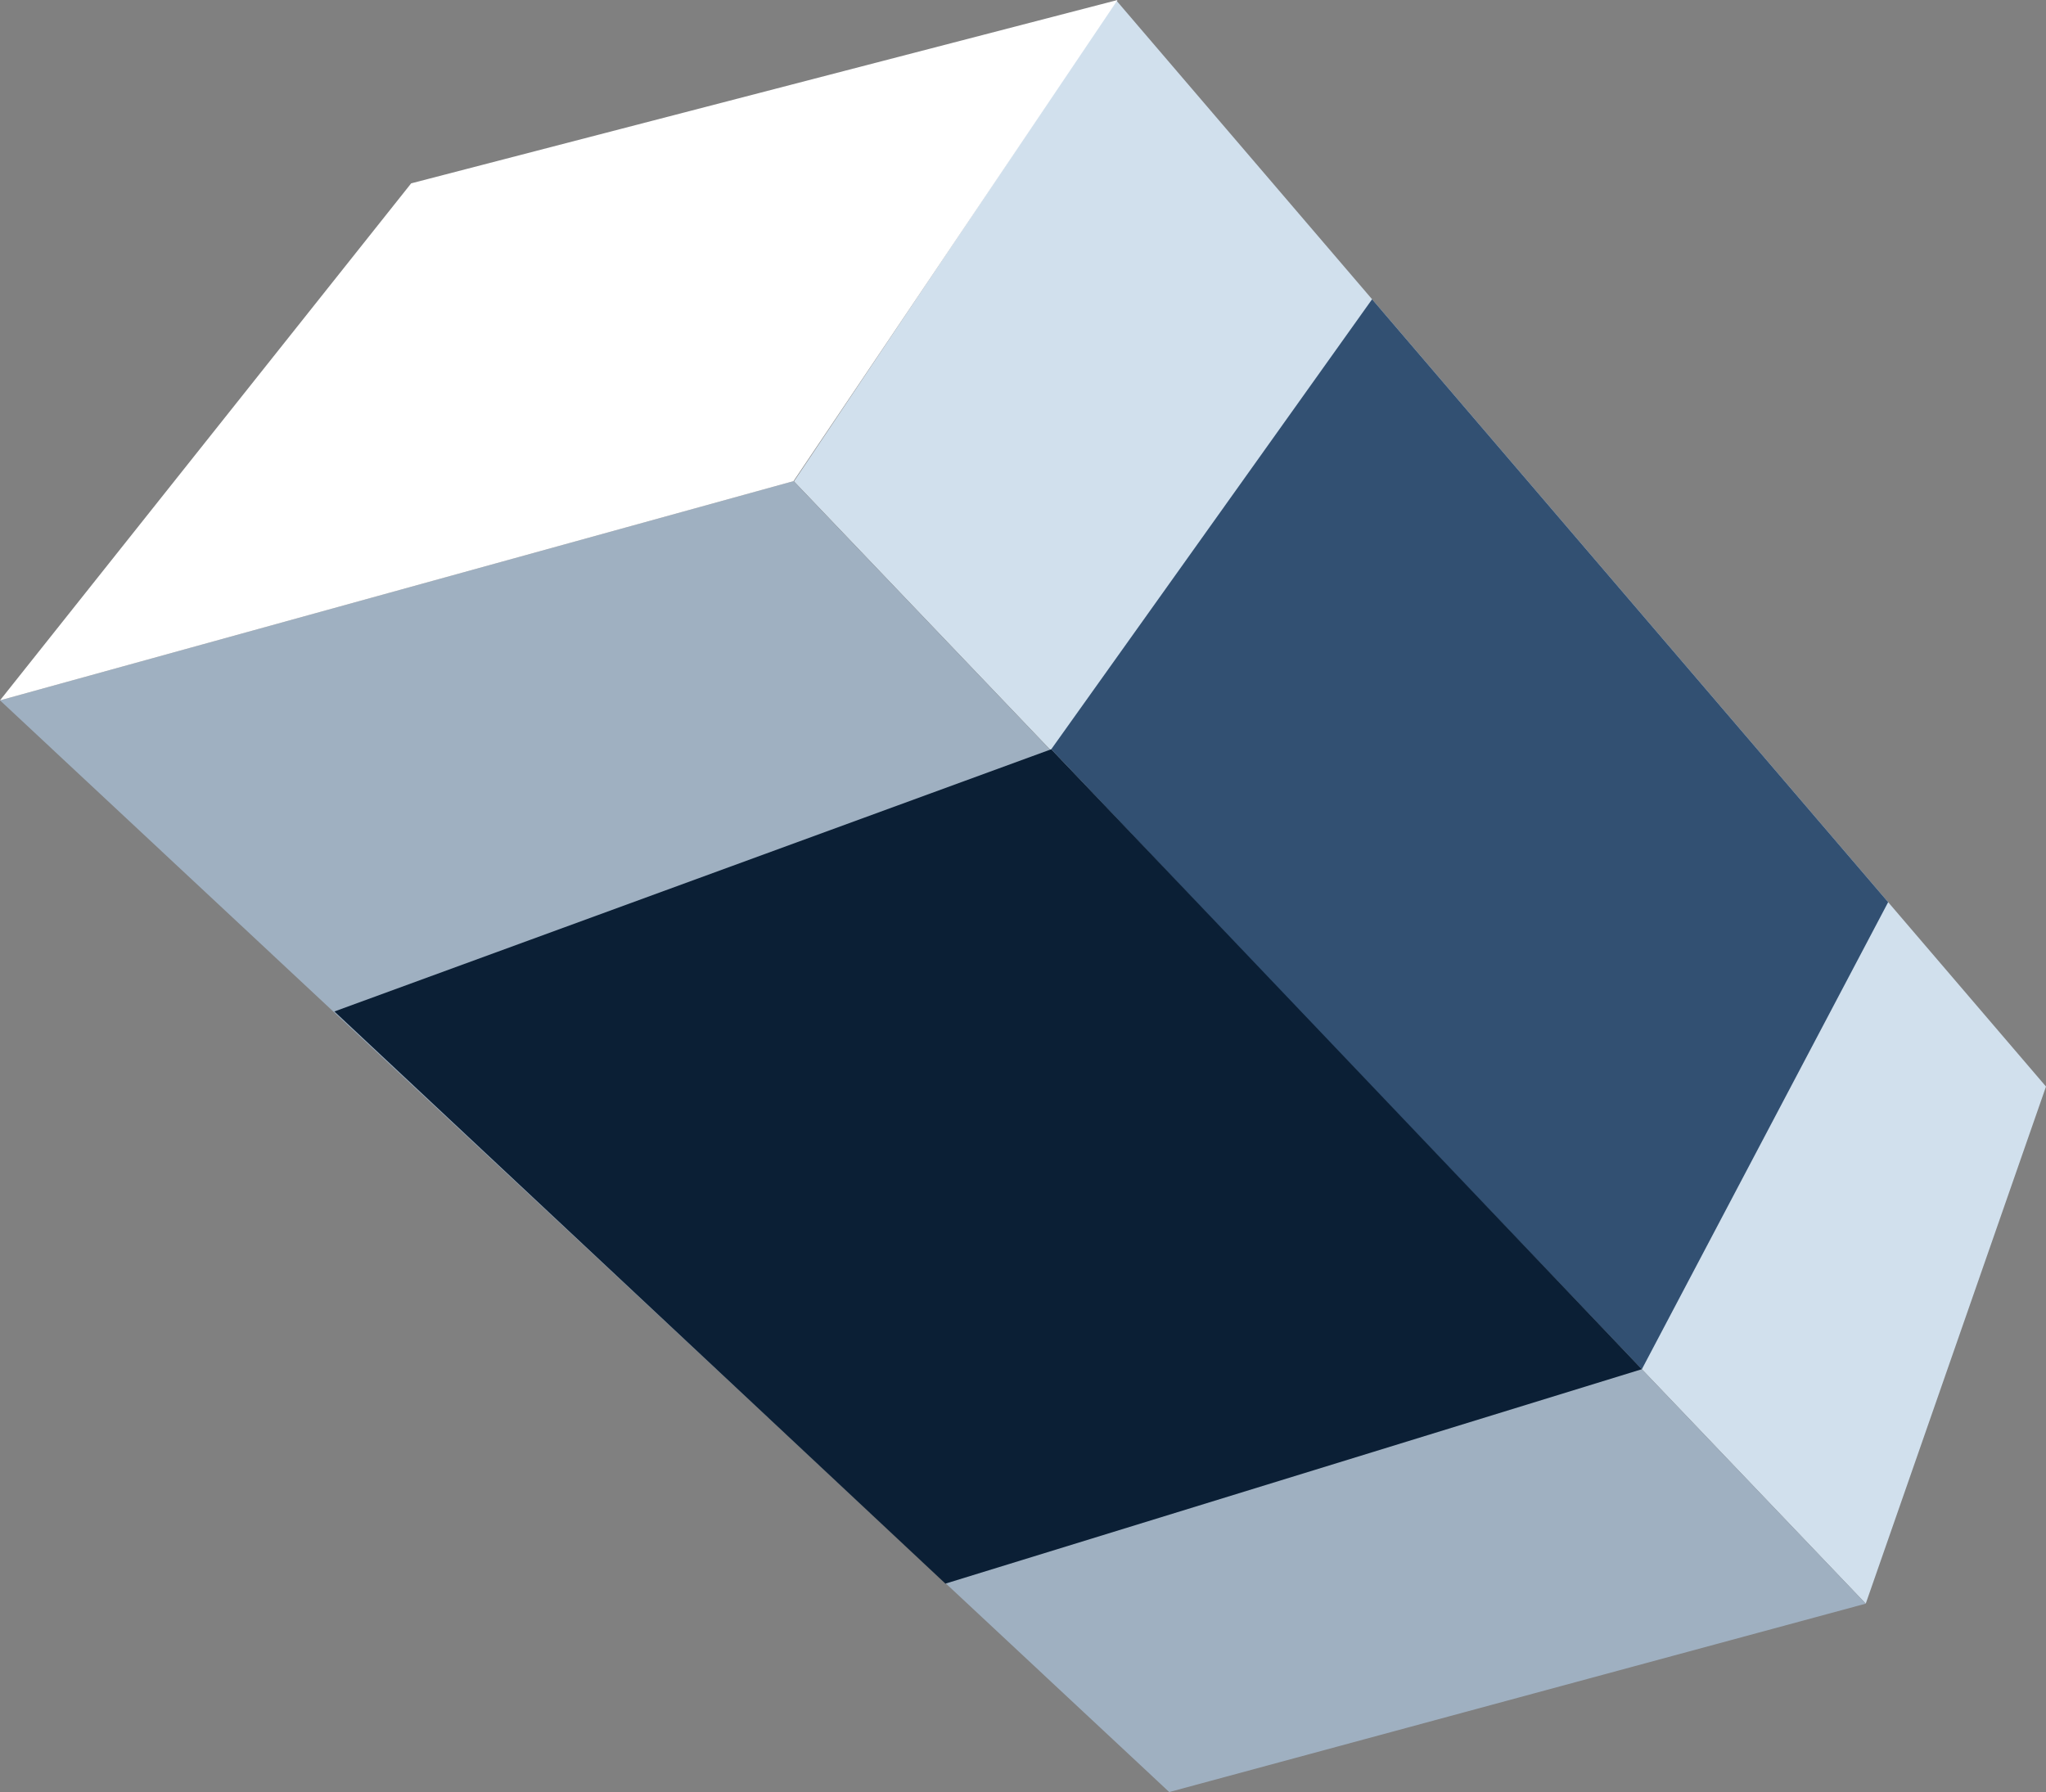
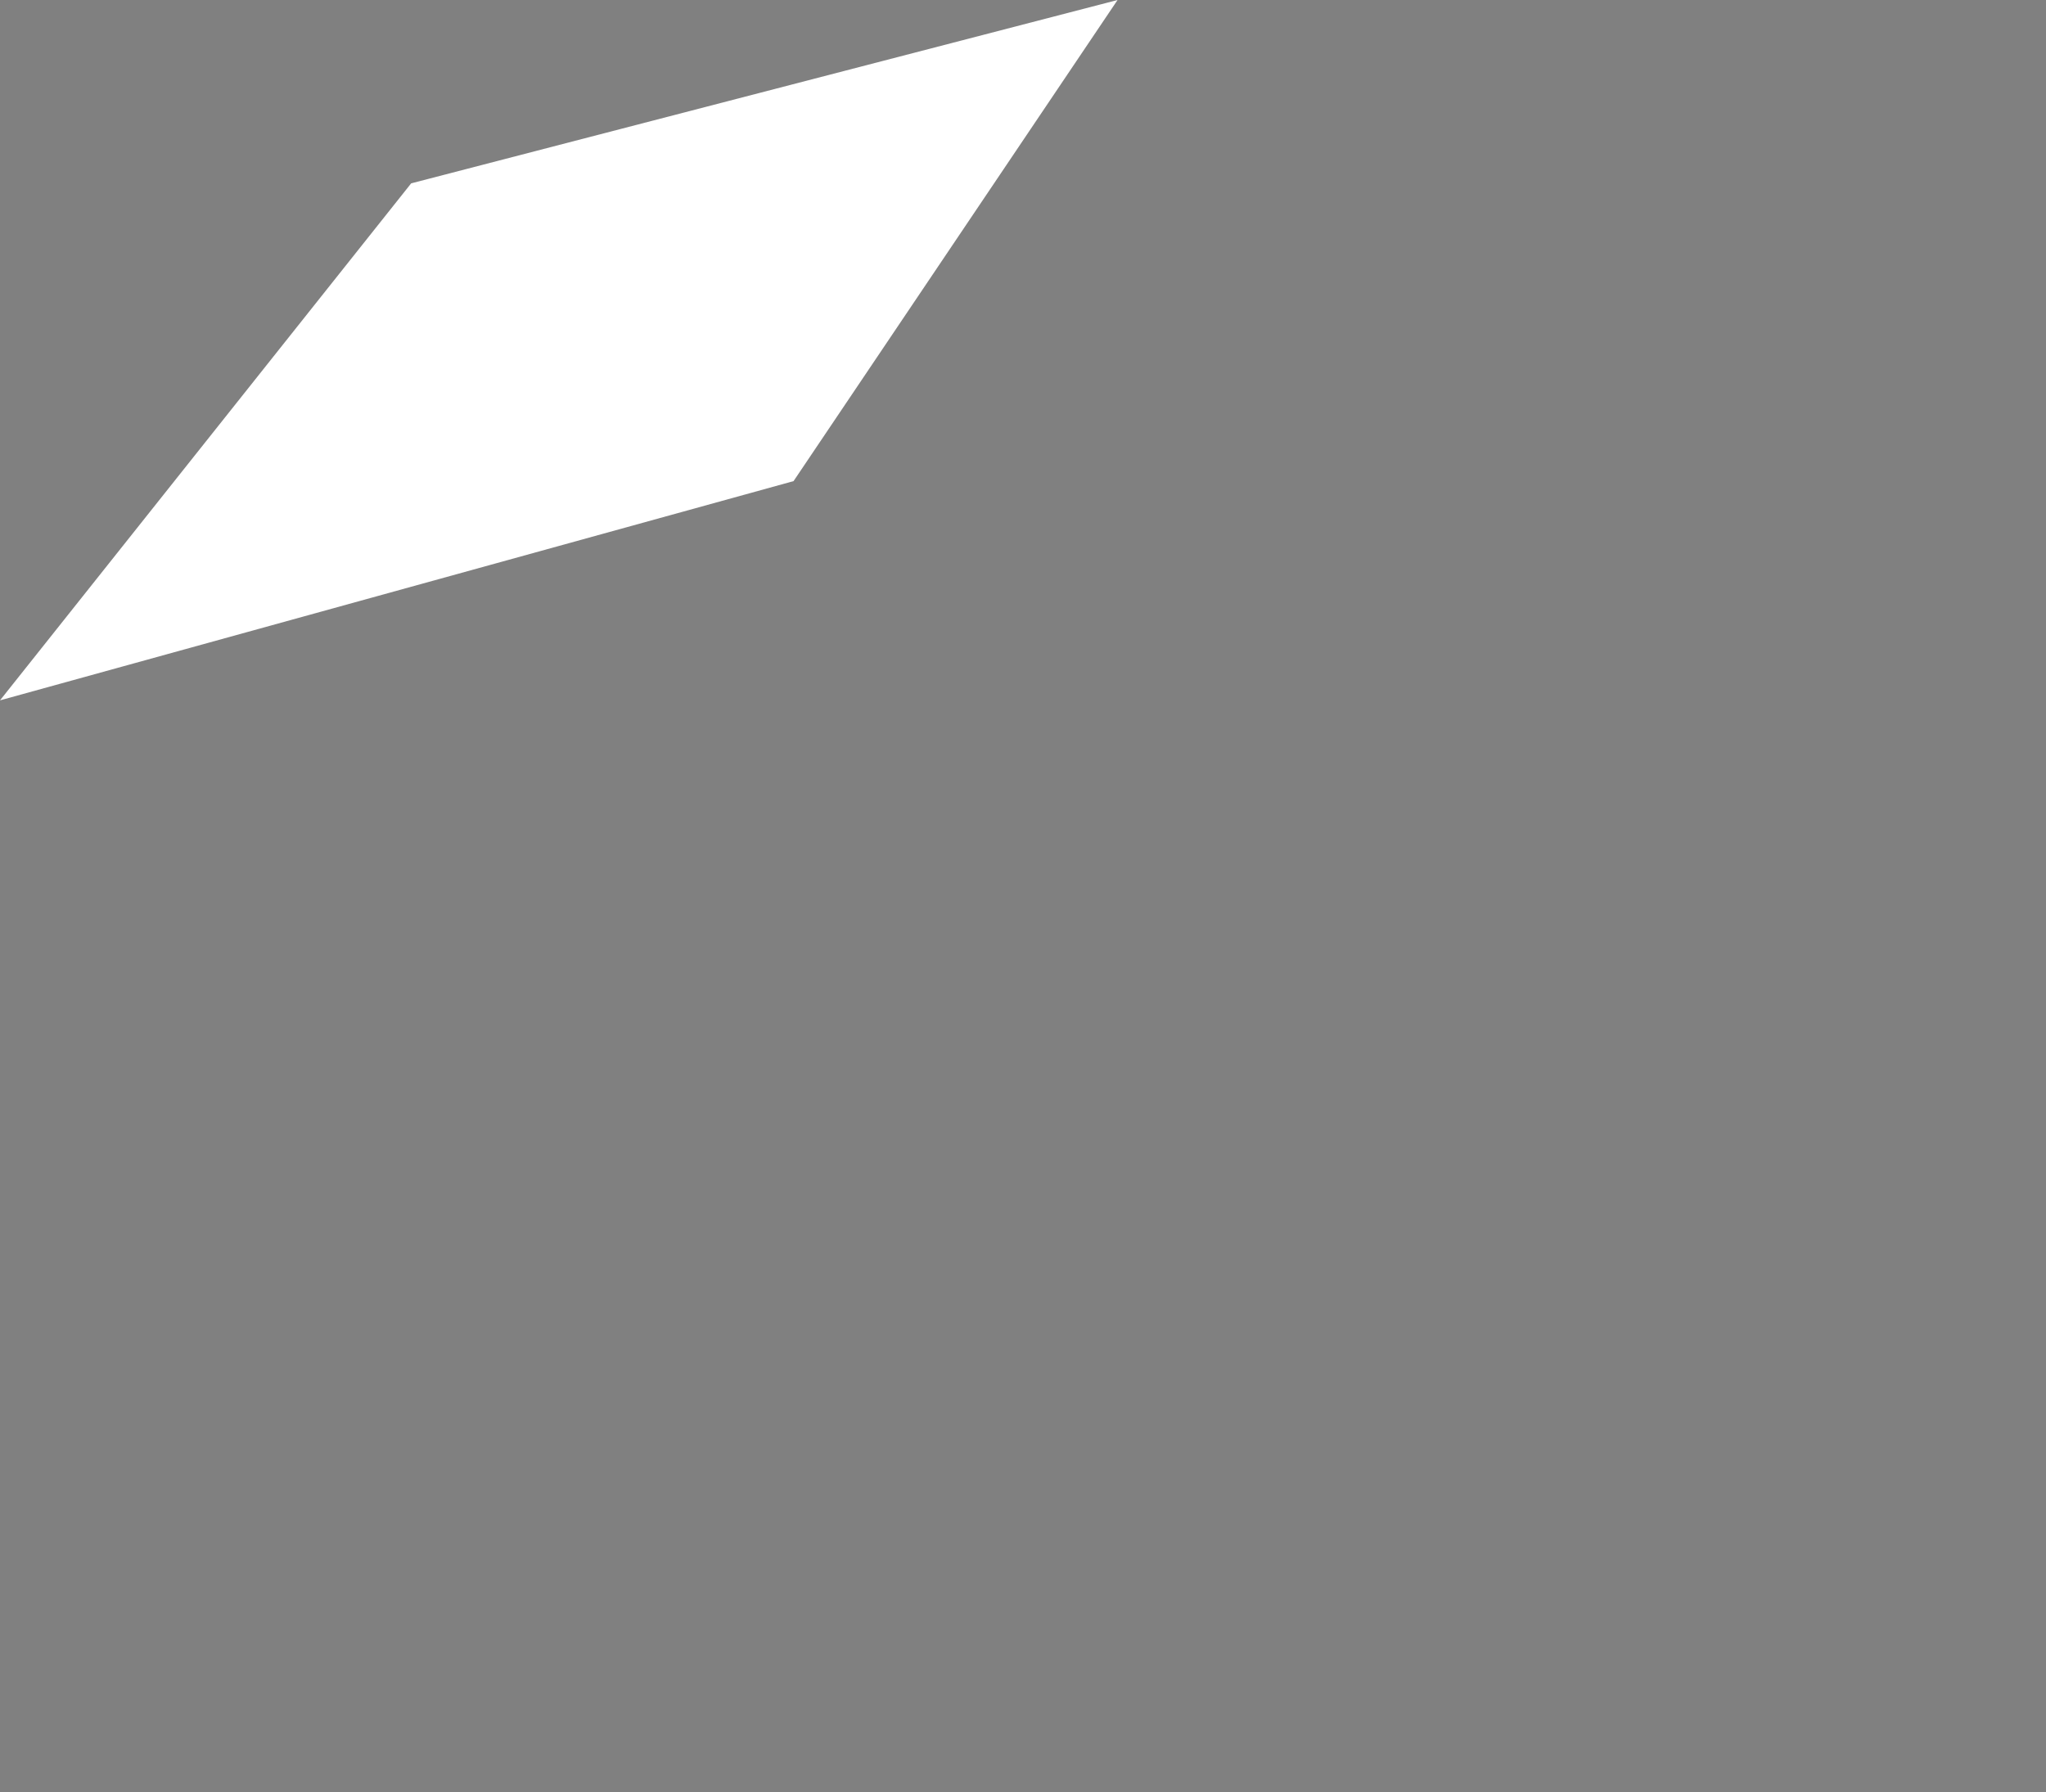
<svg xmlns="http://www.w3.org/2000/svg" viewBox="0 0 242.23 212.2">
  <rect x="0" y="0" width="242.23" height="212.2" fill="#808080" stroke="none" />
  <defs>
    <style>.cls-1{fill:none;}.cls-2{fill:#d1e0ed;}.cls-2,.cls-4,.cls-5,.cls-6,.cls-7{fill-rule:evenodd;}.cls-3{clip-path:url(#clip-path);}.cls-4{fill:#325072;}.cls-5{fill:#9fb0c1;}.cls-6{fill:#fff;}.cls-7{fill:#0b1f35;}</style>
    <clipPath id="clip-path">
-       <polygon class="cls-1" points="94.1 56.7 220.81 190.33 242.23 128.66 132.16 0.05 94.1 56.7 94.1 56.7" />
-     </clipPath>
+       </clipPath>
  </defs>
  <title>Ресурс 6</title>
  <g id="Слой_2" data-name="Слой 2">
    <g id="Слой_1-2" data-name="Слой 1">
-       <path class="cls-2" d="M94,57,220.89,189.89l21.34-61.23L132.16.05,94,57Z" />
      <g class="cls-3">
-         <path class="cls-4" d="M118.28,97.39l50.07-70.24,59.44,71.62L189.18,172Z" />
+         <path class="cls-4" d="M118.28,97.39L189.18,172Z" />
      </g>
-       <polygon class="cls-5" points="0 82.93 93.95 56.97 220.89 189.89 138.43 212.2 0 82.93" />
      <polygon class="cls-6" points="48.68 21.71 0 82.93 93.95 56.97 132.31 0 48.68 21.71" />
-       <polygon class="cls-7" points="39.59 119.77 124.46 88.72 194.38 162.13 111.93 187.52 39.59 119.77" />
    </g>
  </g>
</svg>